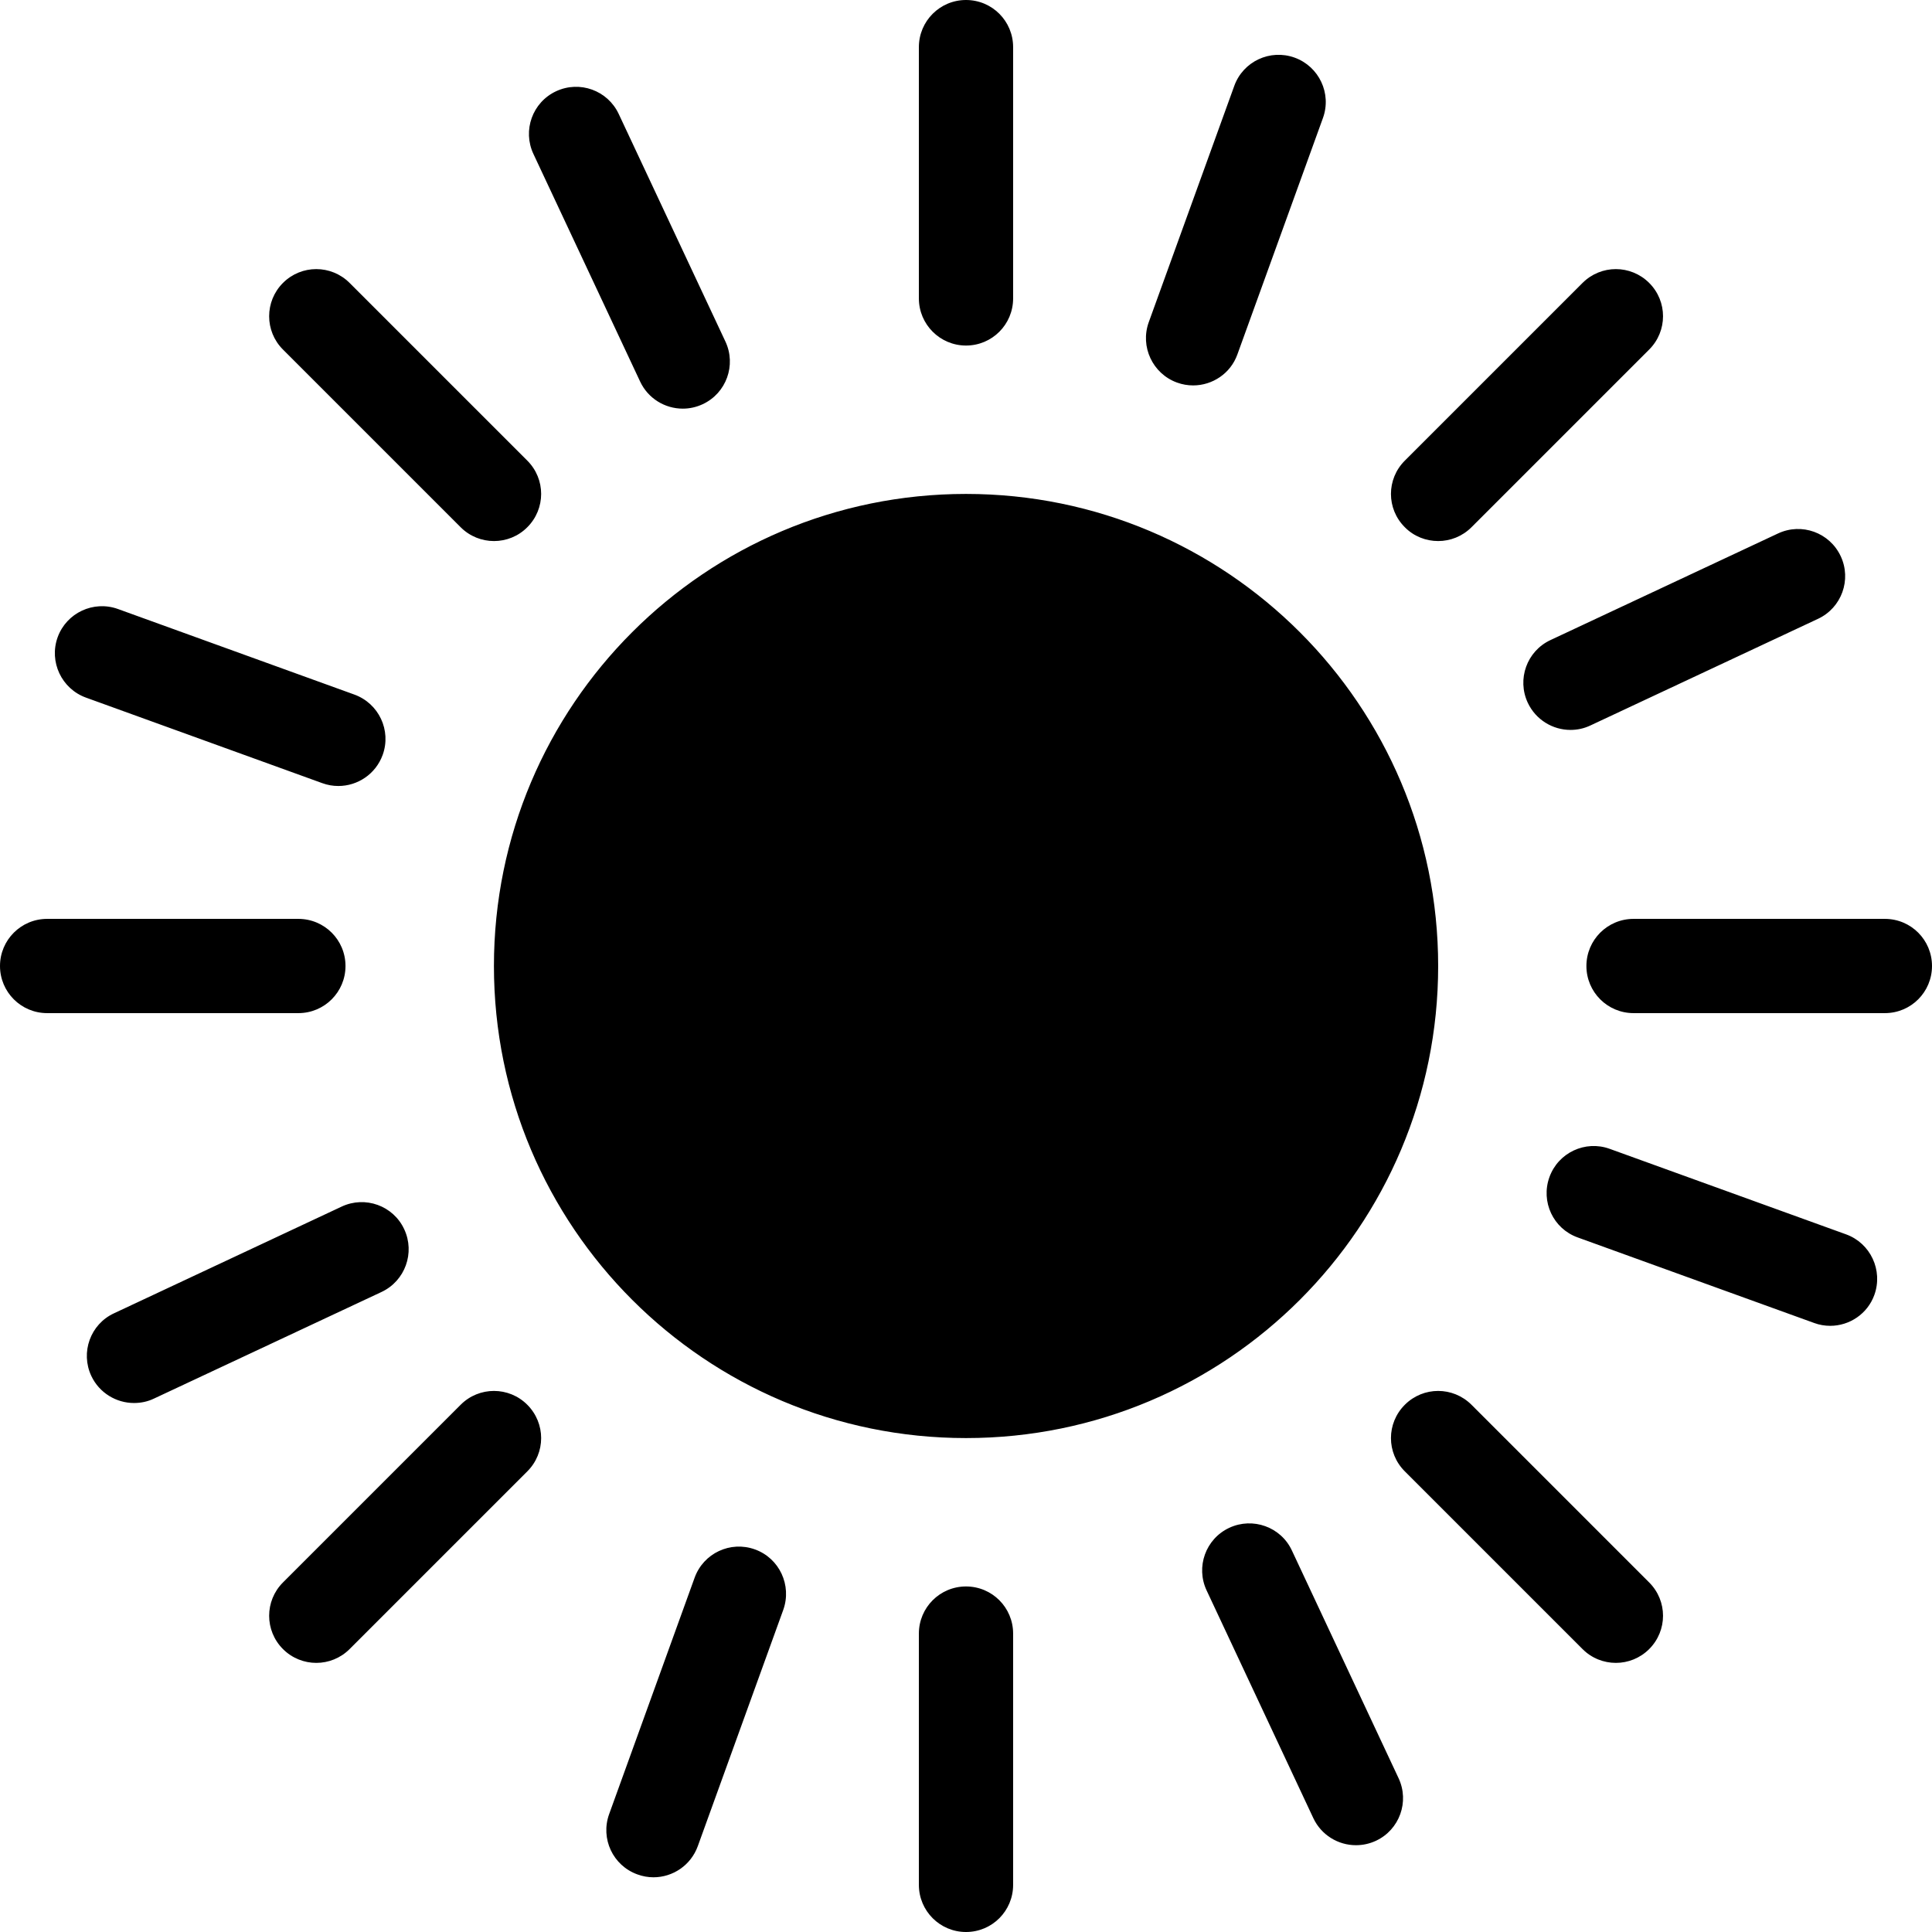
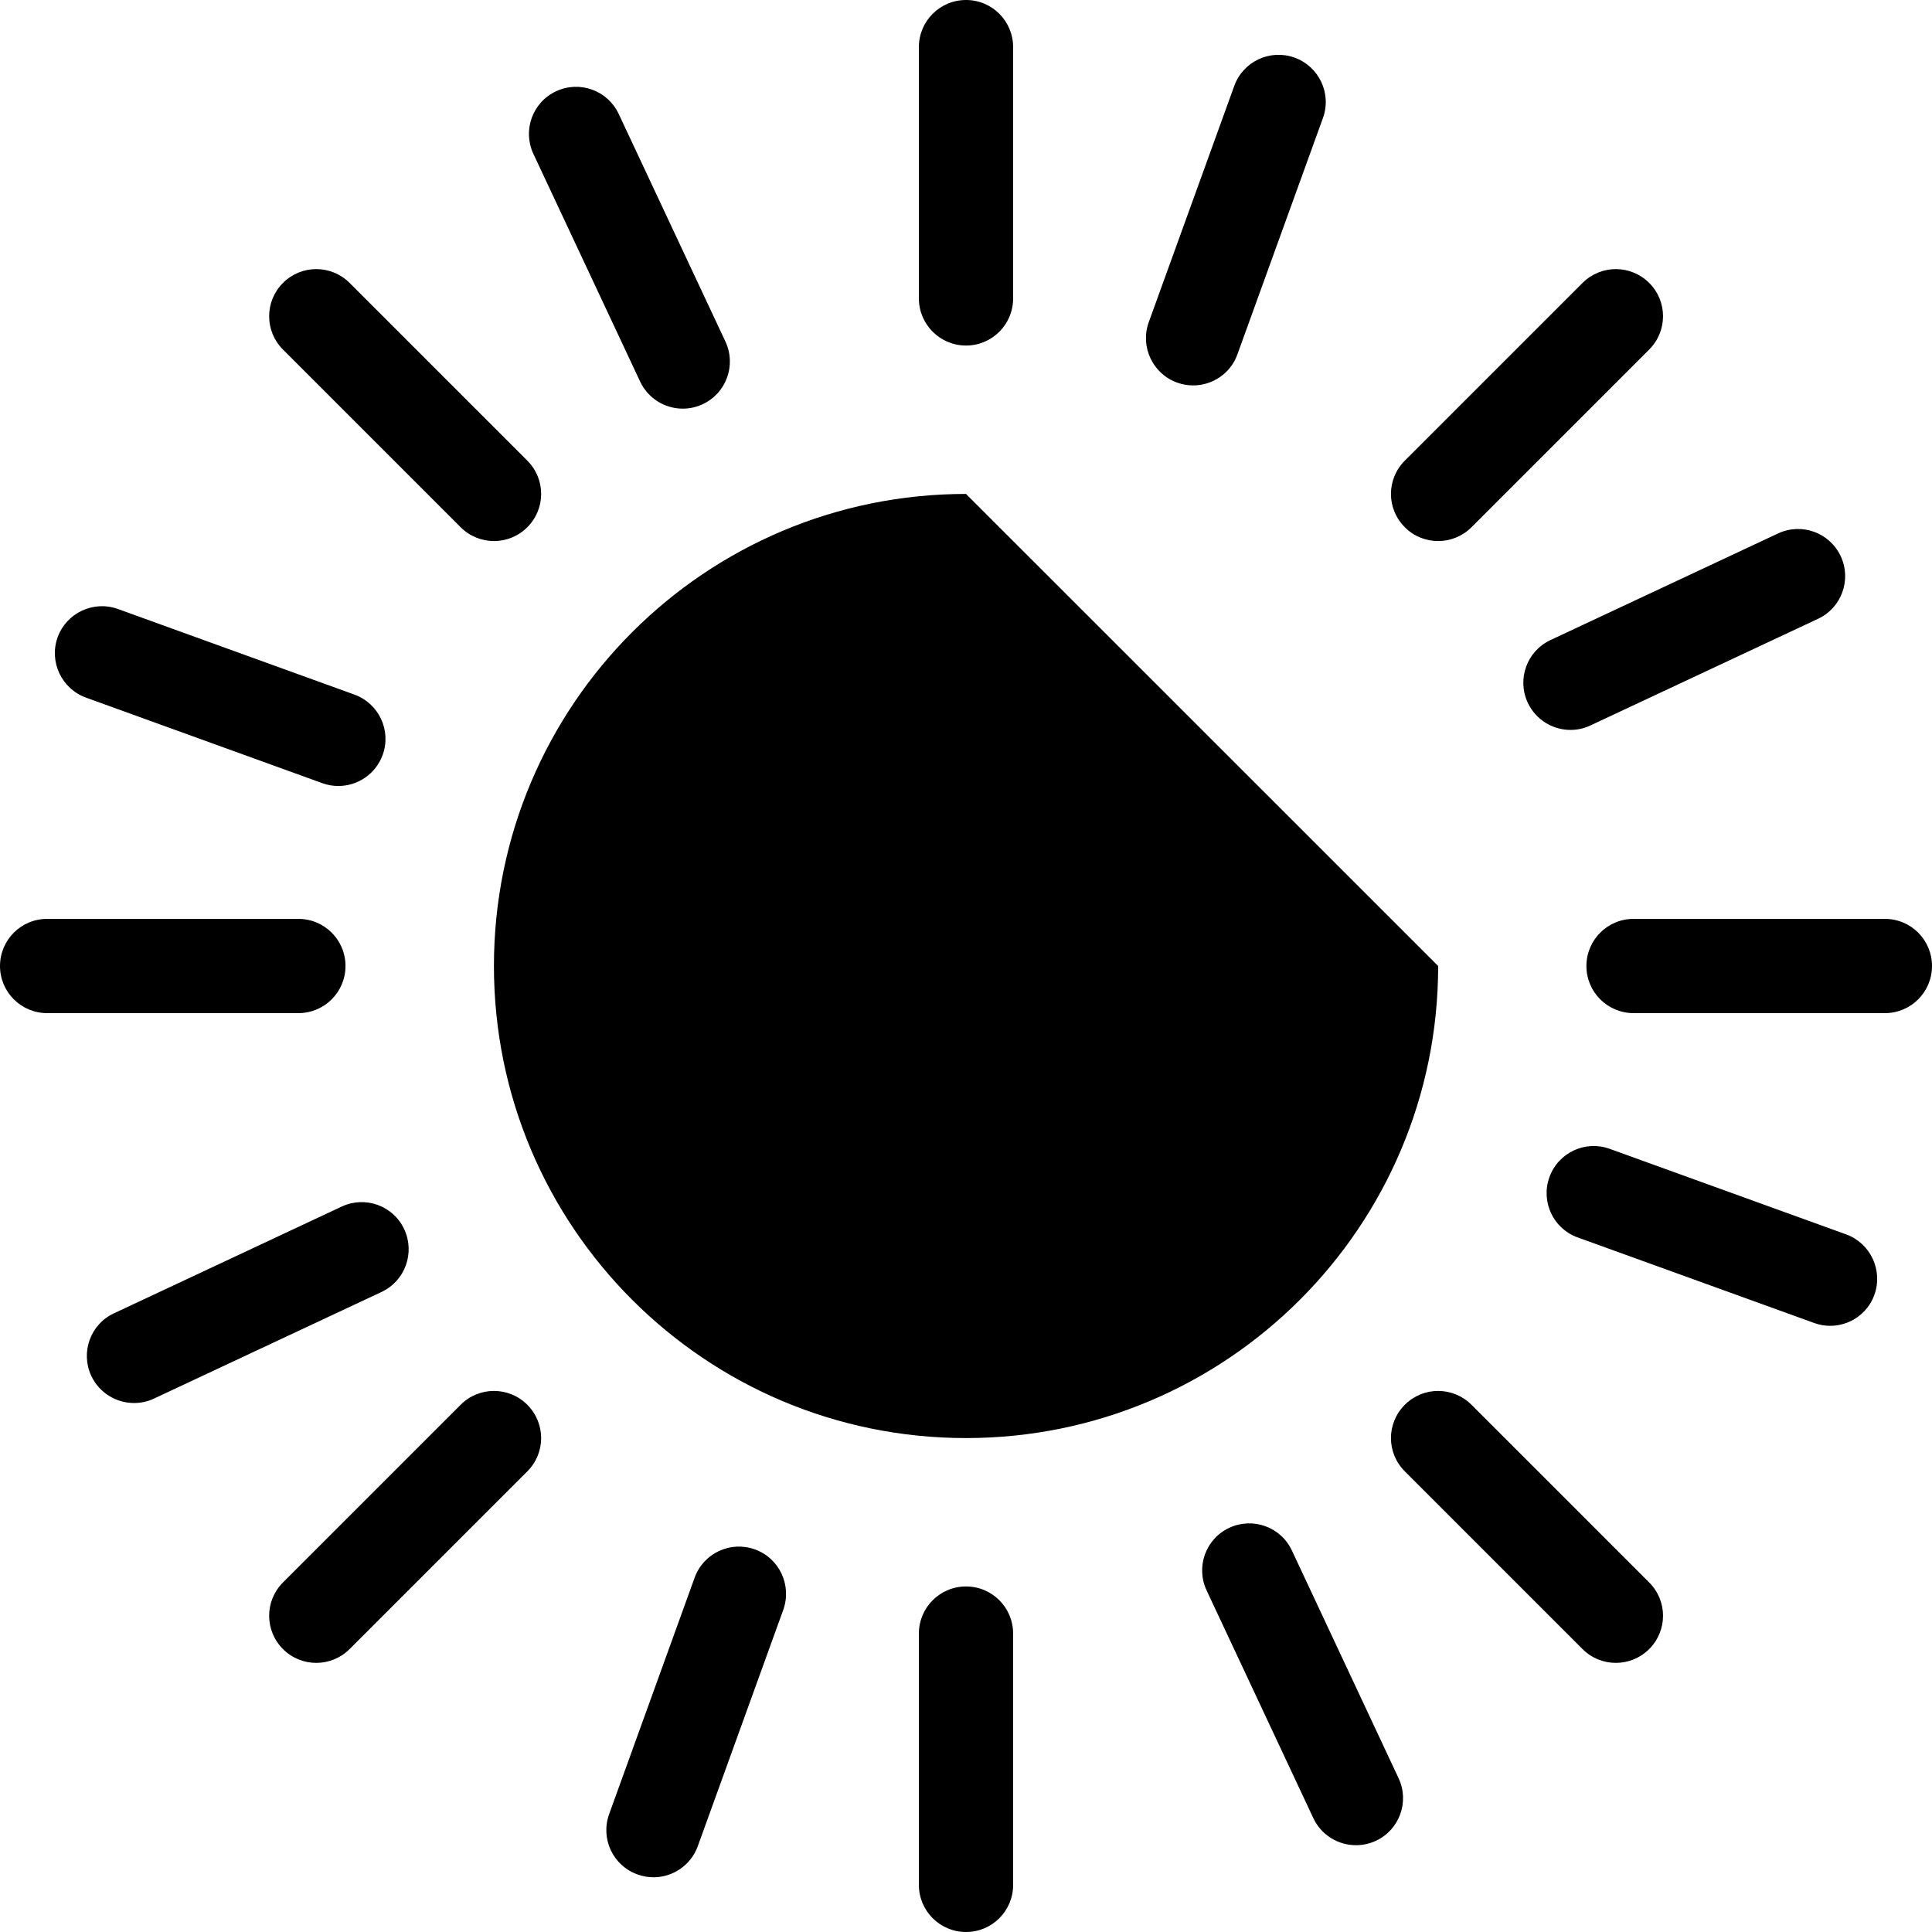
<svg xmlns="http://www.w3.org/2000/svg" fill="#000000" version="1.1" id="Capa_1" width="800px" height="800px" viewBox="0 0 41 41" xml:space="preserve">
  <g>
-     <path d="M30.52,20.5c0,5.533-4.485,10.018-10.02,10.018c-5.532,0-10.018-4.483-10.018-10.018S14.967,10.482,20.5,10.482   S30.52,14.967,30.52,20.5z M20.5,7.333c0.555,0,1-0.448,1-1V1c0-0.552-0.445-1-1-1c-0.553,0-1,0.448-1,1v5.333   C19.5,6.885,19.949,7.333,20.5,7.333z M20.5,33.667c-0.553,0-1,0.448-1,1V40c0,0.552,0.447,1,1,1c0.555,0,1-0.448,1-1v-5.333   C21.5,34.115,21.055,33.667,20.5,33.667z M40,19.5h-5.334c-0.553,0-1,0.448-1,1s0.447,1,1,1H40c0.555,0,1-0.448,1-1   S40.555,19.5,40,19.5z M7.332,20.5c0-0.552-0.446-1-1-1H1c-0.553,0-1,0.448-1,1s0.447,1,1,1h5.332   C6.886,21.5,7.332,21.052,7.332,20.5z M30.52,11.482c0.256,0,0.512-0.098,0.707-0.293l3.771-3.771c0.392-0.391,0.392-1.024,0-1.414   c-0.392-0.391-1.022-0.391-1.414,0l-3.771,3.771c-0.393,0.391-0.393,1.024,0,1.414C30.006,11.385,30.264,11.482,30.52,11.482z    M9.776,29.811l-3.771,3.771c-0.391,0.391-0.391,1.023,0,1.414c0.195,0.195,0.451,0.293,0.707,0.293s0.512-0.098,0.707-0.293   l3.771-3.771c0.392-0.39,0.392-1.021,0-1.414C10.799,29.42,10.166,29.42,9.776,29.811z M31.227,29.811   c-0.393-0.391-1.022-0.391-1.414,0c-0.393,0.392-0.393,1.023,0,1.414l3.771,3.771c0.194,0.195,0.451,0.293,0.707,0.293   s0.512-0.098,0.707-0.293c0.392-0.391,0.392-1.023,0-1.414L31.227,29.811z M9.776,11.189c0.195,0.195,0.451,0.293,0.707,0.293   c0.257,0,0.513-0.098,0.707-0.293c0.392-0.391,0.392-1.024,0-1.414L7.419,6.004c-0.392-0.391-1.023-0.391-1.414,0   s-0.391,1.024,0,1.414L9.776,11.189z M24.979,8.119c0.113,0.041,0.229,0.06,0.342,0.06c0.408,0,0.795-0.253,0.939-0.66l1.815-5.015   c0.188-0.519-0.082-1.093-0.601-1.281c-0.521-0.188-1.094,0.081-1.281,0.6l-1.815,5.015C24.191,7.357,24.461,7.931,24.979,8.119z    M16.021,32.881c-0.521-0.188-1.092,0.081-1.28,0.6l-1.814,5.017c-0.188,0.521,0.08,1.093,0.6,1.28   c0.113,0.041,0.227,0.061,0.34,0.061c0.41,0,0.793-0.253,0.941-0.66l1.814-5.015C16.808,33.643,16.541,33.068,16.021,32.881z    M39.177,26.195L34.16,24.38c-0.518-0.188-1.092,0.081-1.279,0.601s0.08,1.094,0.602,1.28l5.017,1.815   c0.11,0.041,0.228,0.06,0.34,0.06c0.408,0,0.793-0.253,0.938-0.659C39.963,26.957,39.695,26.383,39.177,26.195z M1.826,14.805   L6.84,16.62c0.113,0.041,0.227,0.06,0.34,0.06c0.41,0,0.793-0.253,0.941-0.66c0.188-0.52-0.082-1.093-0.603-1.281l-5.015-1.815   c-0.518-0.187-1.092,0.081-1.28,0.6C1.037,14.043,1.306,14.617,1.826,14.805z M32.422,14.914c0.171,0.363,0.531,0.576,0.906,0.576   c0.145,0,0.287-0.03,0.424-0.095l4.83-2.263c0.5-0.234,0.715-0.83,0.48-1.33c-0.235-0.5-0.828-0.716-1.33-0.481l-4.83,2.263   C32.402,13.818,32.188,14.414,32.422,14.914z M8.578,26.086c-0.232-0.5-0.828-0.715-1.328-0.48l-4.83,2.264   c-0.502,0.232-0.717,0.83-0.482,1.33c0.17,0.361,0.531,0.574,0.906,0.574c0.143,0,0.287-0.028,0.424-0.094l4.83-2.263   C8.597,27.182,8.812,26.586,8.578,26.086z M27.416,32.904c-0.232-0.5-0.83-0.715-1.33-0.481c-0.5,0.234-0.715,0.83-0.479,1.33   l2.263,4.829c0.17,0.363,0.53,0.576,0.905,0.576c0.144,0,0.287-0.03,0.425-0.094c0.5-0.234,0.715-0.83,0.479-1.33L27.416,32.904z    M13.584,8.096c0.17,0.363,0.529,0.576,0.906,0.576c0.141,0,0.285-0.03,0.424-0.095c0.5-0.234,0.715-0.83,0.48-1.33L13.13,2.418   c-0.234-0.499-0.828-0.716-1.33-0.481c-0.5,0.234-0.715,0.83-0.48,1.33L13.584,8.096z" />
+     <path d="M30.52,20.5c0,5.533-4.485,10.018-10.02,10.018c-5.532,0-10.018-4.483-10.018-10.018S14.967,10.482,20.5,10.482   z M20.5,7.333c0.555,0,1-0.448,1-1V1c0-0.552-0.445-1-1-1c-0.553,0-1,0.448-1,1v5.333   C19.5,6.885,19.949,7.333,20.5,7.333z M20.5,33.667c-0.553,0-1,0.448-1,1V40c0,0.552,0.447,1,1,1c0.555,0,1-0.448,1-1v-5.333   C21.5,34.115,21.055,33.667,20.5,33.667z M40,19.5h-5.334c-0.553,0-1,0.448-1,1s0.447,1,1,1H40c0.555,0,1-0.448,1-1   S40.555,19.5,40,19.5z M7.332,20.5c0-0.552-0.446-1-1-1H1c-0.553,0-1,0.448-1,1s0.447,1,1,1h5.332   C6.886,21.5,7.332,21.052,7.332,20.5z M30.52,11.482c0.256,0,0.512-0.098,0.707-0.293l3.771-3.771c0.392-0.391,0.392-1.024,0-1.414   c-0.392-0.391-1.022-0.391-1.414,0l-3.771,3.771c-0.393,0.391-0.393,1.024,0,1.414C30.006,11.385,30.264,11.482,30.52,11.482z    M9.776,29.811l-3.771,3.771c-0.391,0.391-0.391,1.023,0,1.414c0.195,0.195,0.451,0.293,0.707,0.293s0.512-0.098,0.707-0.293   l3.771-3.771c0.392-0.39,0.392-1.021,0-1.414C10.799,29.42,10.166,29.42,9.776,29.811z M31.227,29.811   c-0.393-0.391-1.022-0.391-1.414,0c-0.393,0.392-0.393,1.023,0,1.414l3.771,3.771c0.194,0.195,0.451,0.293,0.707,0.293   s0.512-0.098,0.707-0.293c0.392-0.391,0.392-1.023,0-1.414L31.227,29.811z M9.776,11.189c0.195,0.195,0.451,0.293,0.707,0.293   c0.257,0,0.513-0.098,0.707-0.293c0.392-0.391,0.392-1.024,0-1.414L7.419,6.004c-0.392-0.391-1.023-0.391-1.414,0   s-0.391,1.024,0,1.414L9.776,11.189z M24.979,8.119c0.113,0.041,0.229,0.06,0.342,0.06c0.408,0,0.795-0.253,0.939-0.66l1.815-5.015   c0.188-0.519-0.082-1.093-0.601-1.281c-0.521-0.188-1.094,0.081-1.281,0.6l-1.815,5.015C24.191,7.357,24.461,7.931,24.979,8.119z    M16.021,32.881c-0.521-0.188-1.092,0.081-1.28,0.6l-1.814,5.017c-0.188,0.521,0.08,1.093,0.6,1.28   c0.113,0.041,0.227,0.061,0.34,0.061c0.41,0,0.793-0.253,0.941-0.66l1.814-5.015C16.808,33.643,16.541,33.068,16.021,32.881z    M39.177,26.195L34.16,24.38c-0.518-0.188-1.092,0.081-1.279,0.601s0.08,1.094,0.602,1.28l5.017,1.815   c0.11,0.041,0.228,0.06,0.34,0.06c0.408,0,0.793-0.253,0.938-0.659C39.963,26.957,39.695,26.383,39.177,26.195z M1.826,14.805   L6.84,16.62c0.113,0.041,0.227,0.06,0.34,0.06c0.41,0,0.793-0.253,0.941-0.66c0.188-0.52-0.082-1.093-0.603-1.281l-5.015-1.815   c-0.518-0.187-1.092,0.081-1.28,0.6C1.037,14.043,1.306,14.617,1.826,14.805z M32.422,14.914c0.171,0.363,0.531,0.576,0.906,0.576   c0.145,0,0.287-0.03,0.424-0.095l4.83-2.263c0.5-0.234,0.715-0.83,0.48-1.33c-0.235-0.5-0.828-0.716-1.33-0.481l-4.83,2.263   C32.402,13.818,32.188,14.414,32.422,14.914z M8.578,26.086c-0.232-0.5-0.828-0.715-1.328-0.48l-4.83,2.264   c-0.502,0.232-0.717,0.83-0.482,1.33c0.17,0.361,0.531,0.574,0.906,0.574c0.143,0,0.287-0.028,0.424-0.094l4.83-2.263   C8.597,27.182,8.812,26.586,8.578,26.086z M27.416,32.904c-0.232-0.5-0.83-0.715-1.33-0.481c-0.5,0.234-0.715,0.83-0.479,1.33   l2.263,4.829c0.17,0.363,0.53,0.576,0.905,0.576c0.144,0,0.287-0.03,0.425-0.094c0.5-0.234,0.715-0.83,0.479-1.33L27.416,32.904z    M13.584,8.096c0.17,0.363,0.529,0.576,0.906,0.576c0.141,0,0.285-0.03,0.424-0.095c0.5-0.234,0.715-0.83,0.48-1.33L13.13,2.418   c-0.234-0.499-0.828-0.716-1.33-0.481c-0.5,0.234-0.715,0.83-0.48,1.33L13.584,8.096z" />
  </g>
</svg>